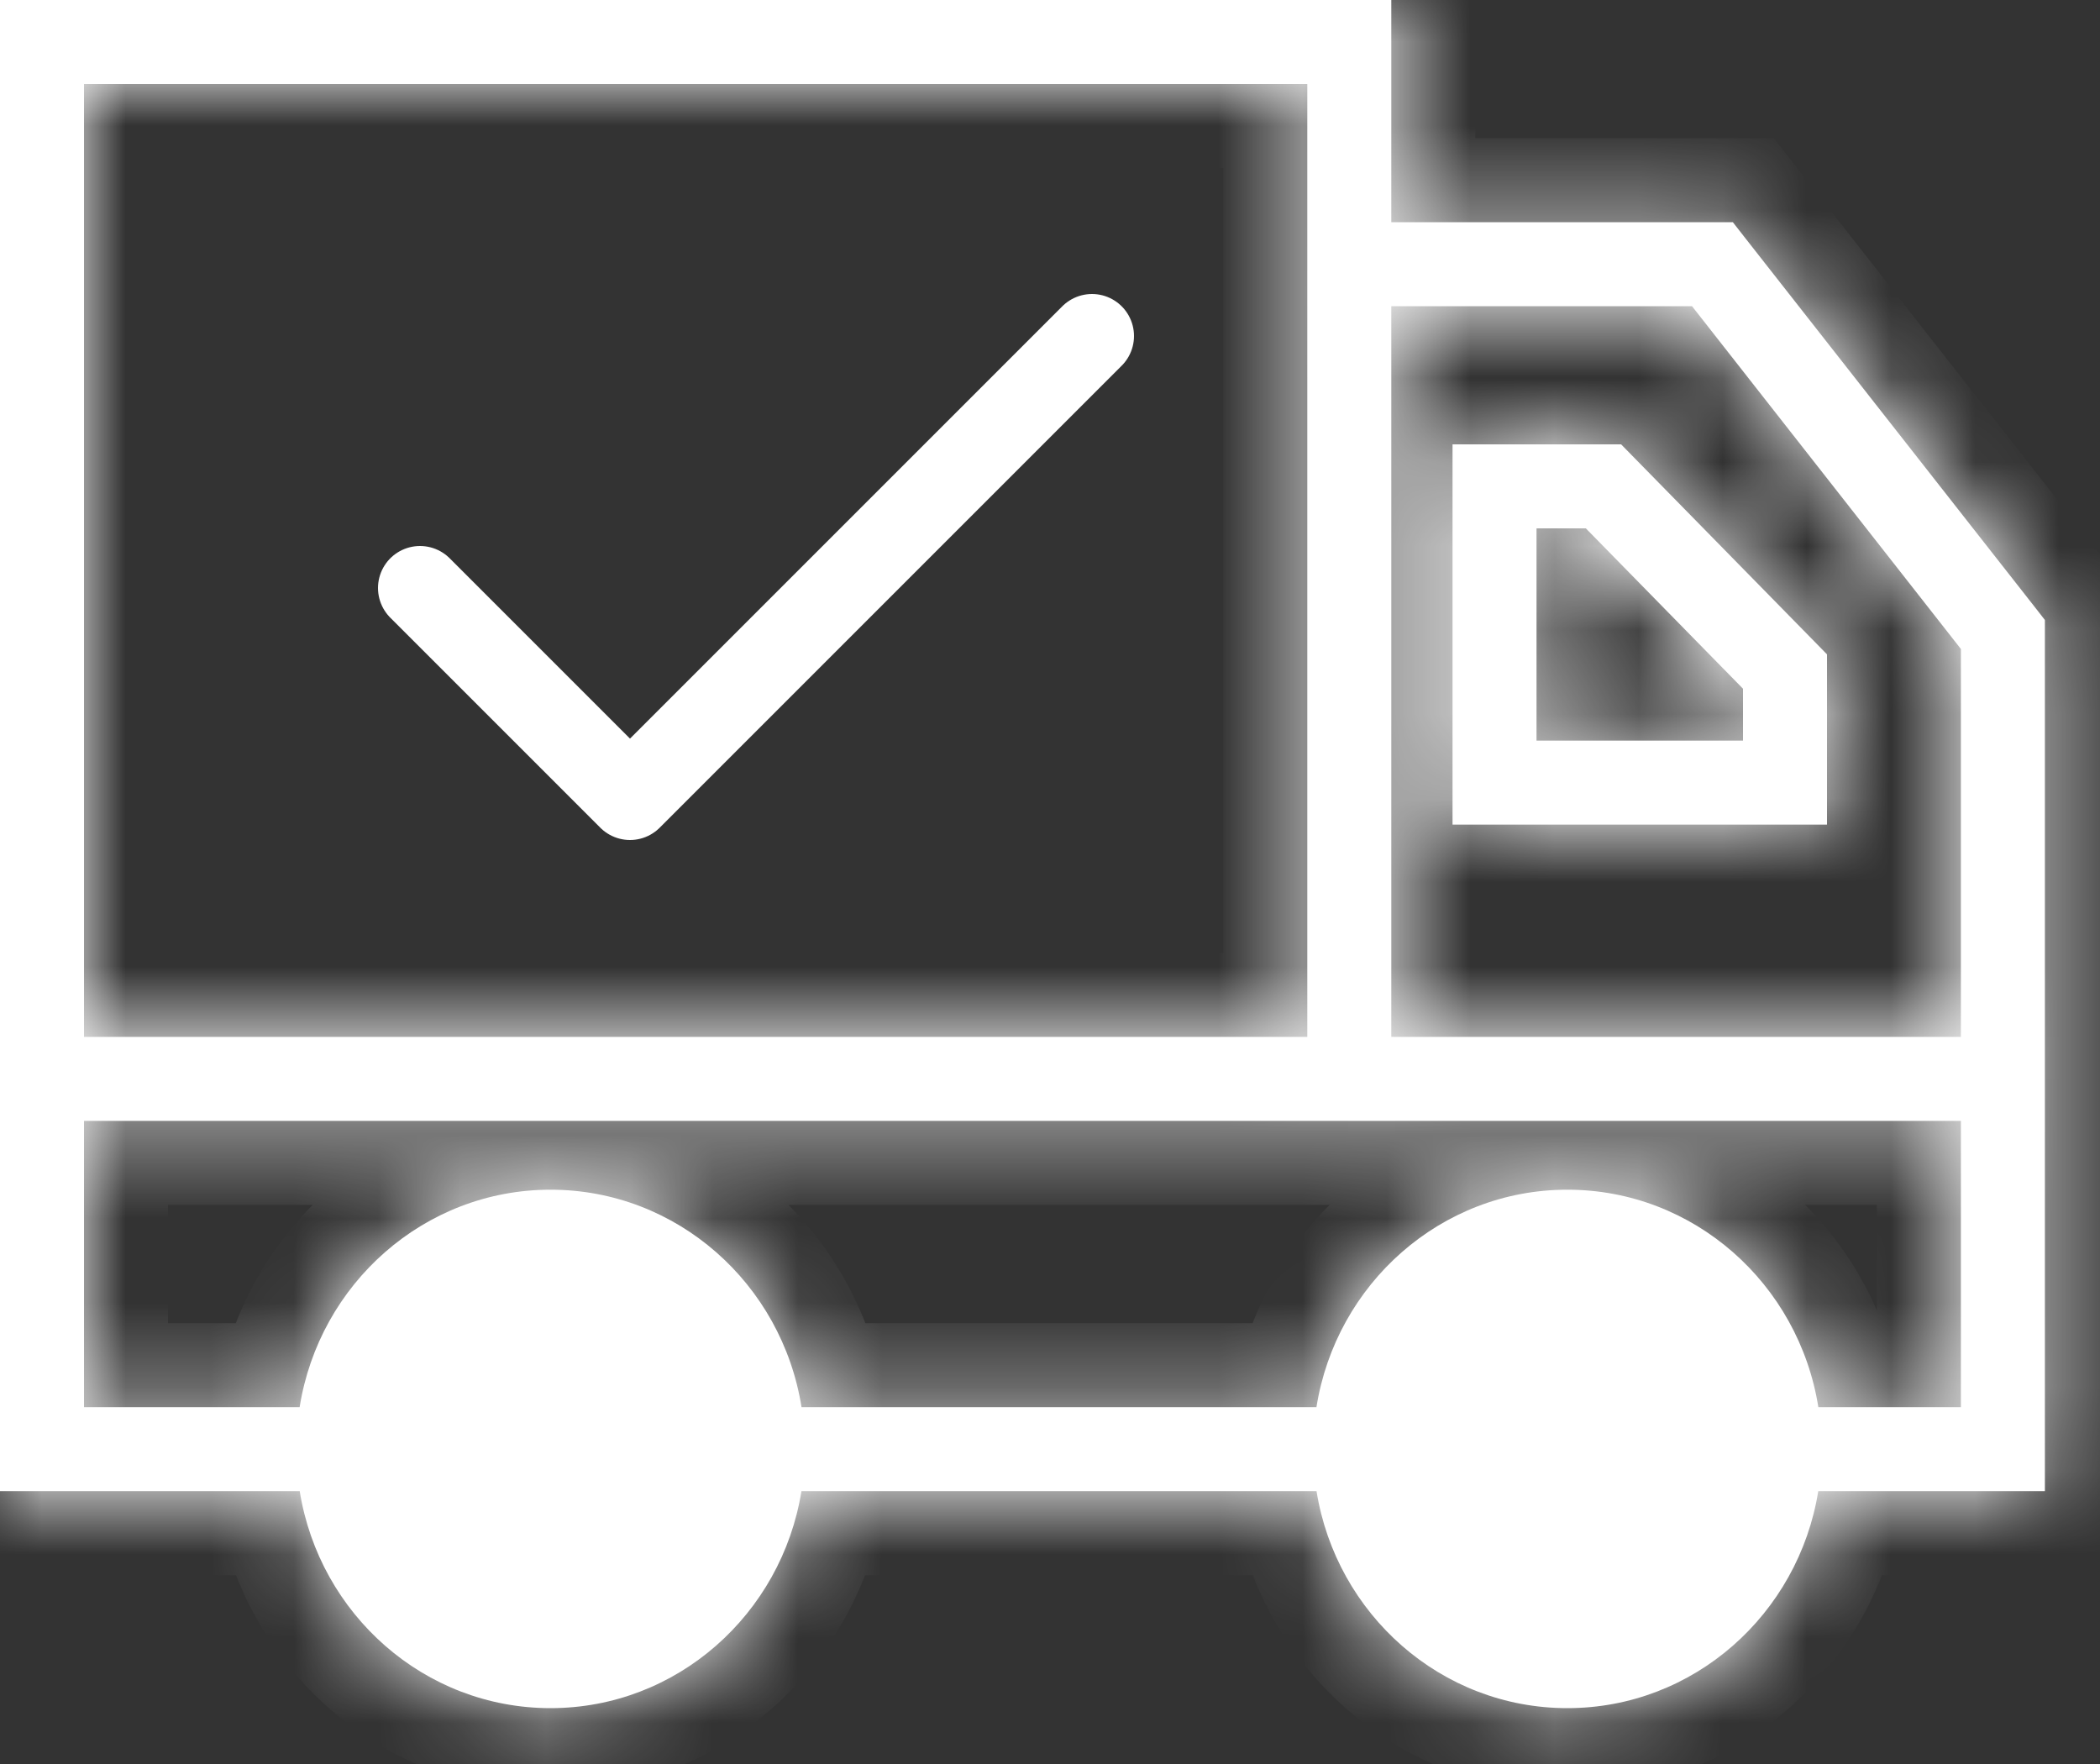
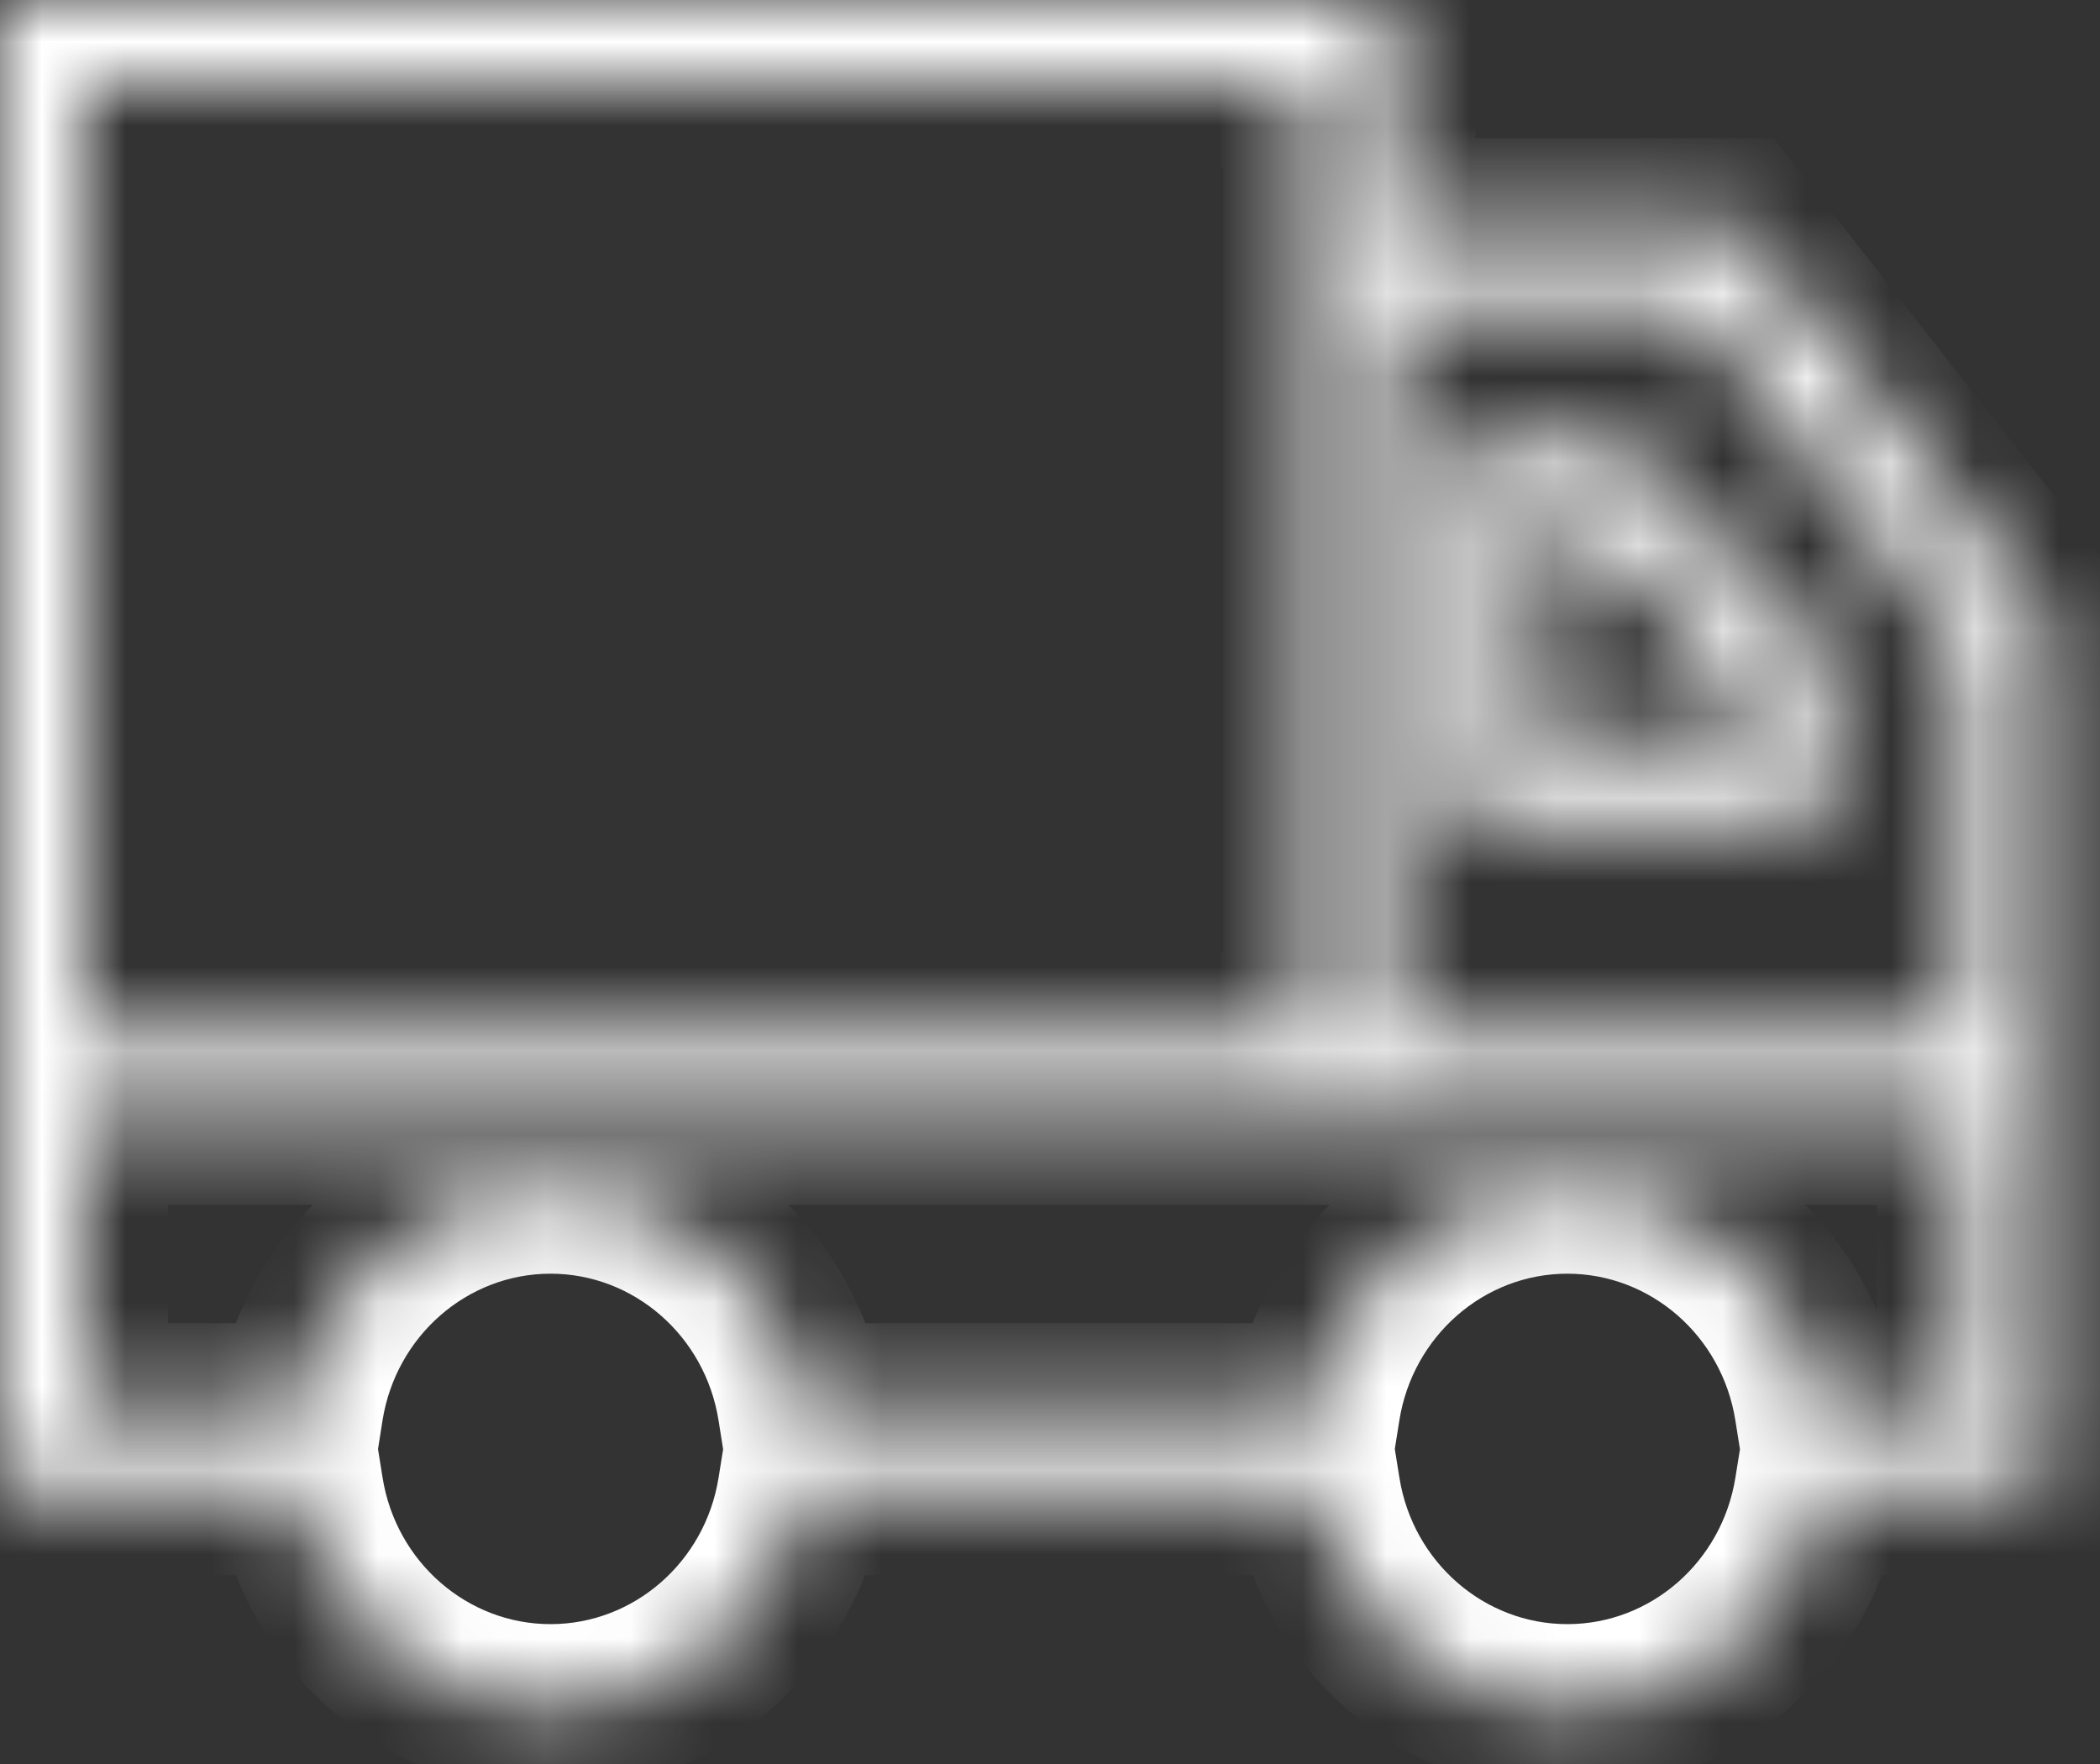
<svg xmlns="http://www.w3.org/2000/svg" width="25" height="21" viewBox="0 0 25 21" fill="none">
  <rect x="0" y="0" width="25" height="21" fill="#333333" stroke="none" />
  <mask id="path-1-inside-1_515_73071" fill="white">
    <path fill-rule="evenodd" clip-rule="evenodd" d="M0 0H0.5H16.063H16.563V0.5V2.645H20.386H20.629L20.779 2.837L24.238 7.245L24.344 7.381V7.554V12.844V17.252V17.752H23.844H21.646C21.41 19.217 20.163 20.335 18.659 20.335C17.156 20.335 15.908 19.217 15.673 17.752H9.541C9.305 19.217 8.058 20.335 6.554 20.335C5.051 20.335 3.803 19.217 3.568 17.752H0.5H0V17.252V13.344V12.844V0.5V0ZM9.542 16.752C9.309 15.284 8.06 14.163 6.554 14.163C5.049 14.163 3.8 15.284 3.567 16.752H1V13.344H16.063H23.344V16.752H21.647C21.414 15.284 20.165 14.163 18.659 14.163C17.154 14.163 15.905 15.284 15.672 16.752H9.542ZM1 1V12.344H15.563V3.145V1H1ZM16.563 12.344H23.344V7.726L20.143 3.645H16.563V12.344ZM17.292 5.29H17.792H19.089H19.299L19.446 5.44L21.607 7.644L21.75 7.79V7.994V9.317V9.817H21.25H17.792H17.292V9.317V5.79V5.29ZM18.292 6.29V8.817H20.75V8.199L18.879 6.29H18.292Z" />
  </mask>
-   <path fill-rule="evenodd" clip-rule="evenodd" d="M0 0H0.5H16.063H16.563V0.5V2.645H20.386H20.629L20.779 2.837L24.238 7.245L24.344 7.381V7.554V12.844V17.252V17.752H23.844H21.646C21.41 19.217 20.163 20.335 18.659 20.335C17.156 20.335 15.908 19.217 15.673 17.752H9.541C9.305 19.217 8.058 20.335 6.554 20.335C5.051 20.335 3.803 19.217 3.568 17.752H0.5H0V17.252V13.344V12.844V0.5V0ZM9.542 16.752C9.309 15.284 8.06 14.163 6.554 14.163C5.049 14.163 3.8 15.284 3.567 16.752H1V13.344H16.063H23.344V16.752H21.647C21.414 15.284 20.165 14.163 18.659 14.163C17.154 14.163 15.905 15.284 15.672 16.752H9.542ZM1 1V12.344H15.563V3.145V1H1ZM16.563 12.344H23.344V7.726L20.143 3.645H16.563V12.344ZM17.292 5.29H17.792H19.089H19.299L19.446 5.44L21.607 7.644L21.75 7.79V7.994V9.317V9.817H21.25H17.792H17.292V9.317V5.79V5.29ZM18.292 6.29V8.817H20.75V8.199L18.879 6.29H18.292Z" fill="white" />
  <path d="M0 0V-1H-1V0H0ZM16.563 0H17.563V-1H16.563V0ZM16.563 2.645H15.563V3.645H16.563V2.645ZM20.629 2.645L21.416 2.028L21.116 1.645H20.629V2.645ZM20.779 2.837L19.992 3.454L19.992 3.454L20.779 2.837ZM24.238 7.245L23.451 7.862V7.862L24.238 7.245ZM24.344 7.381H25.344V7.035L25.131 6.764L24.344 7.381ZM24.344 17.752V18.752H25.344V17.752H24.344ZM21.646 17.752V16.752H20.794L20.659 17.594L21.646 17.752ZM15.673 17.752L16.66 17.594L16.525 16.752H15.673V17.752ZM9.541 17.752V16.752H8.689L8.554 17.594L9.541 17.752ZM3.568 17.752L4.555 17.594L4.42 16.752H3.568V17.752ZM0 17.752H-1V18.752H0V17.752ZM9.542 16.752L8.554 16.909L8.688 17.752H9.542V16.752ZM3.567 16.752V17.752H4.421L4.554 16.909L3.567 16.752ZM1 16.752H2.98023e-08V17.752H1V16.752ZM1 13.344V12.344H2.98023e-08V13.344H1ZM23.344 13.344H24.344V12.344H23.344V13.344ZM23.344 16.752V17.752H24.344V16.752H23.344ZM21.647 16.752L20.659 16.909L20.793 17.752H21.647V16.752ZM15.672 16.752V17.752H16.525L16.659 16.909L15.672 16.752ZM1 12.344H2.98023e-08V13.344H1V12.344ZM1 1V2.98023e-08H2.98023e-08V1H1ZM15.563 12.344V13.344H16.563V12.344H15.563ZM15.563 1H16.563V2.98023e-08H15.563V1ZM23.344 12.344V13.344H24.344V12.344H23.344ZM16.563 12.344H15.563V13.344H16.563V12.344ZM23.344 7.726H24.344V7.381L24.131 7.109L23.344 7.726ZM20.143 3.645L20.929 3.028L20.629 2.645H20.143V3.645ZM16.563 3.645V2.645H15.563V3.645H16.563ZM17.292 5.29V4.29H16.292V5.29H17.292ZM19.299 5.29L20.013 4.59L19.719 4.29H19.299V5.29ZM19.446 5.44L18.732 6.14L18.732 6.14L19.446 5.44ZM21.607 7.644L20.893 8.345L20.893 8.345L21.607 7.644ZM21.75 7.79H22.75V7.382L22.464 7.09L21.75 7.79ZM21.75 9.817V10.817H22.75V9.817H21.75ZM17.292 9.817H16.292V10.817H17.292V9.817ZM18.292 8.817H17.292V9.817H18.292V8.817ZM18.292 6.29V5.29H17.292V6.29H18.292ZM20.75 8.817V9.817H21.75V8.817H20.75ZM20.75 8.199H21.75V7.79L21.464 7.499L20.75 8.199ZM18.879 6.29L19.593 5.59L19.299 5.29H18.879V6.29ZM0.5 -1H0V1H0.5V-1ZM16.063 -1H0.5V1H16.063V-1ZM16.563 -1H16.063V1H16.563V-1ZM17.563 0.5V0H15.563V0.5H17.563ZM17.563 2.645V0.5H15.563V2.645H17.563ZM20.386 1.645H16.563V3.645H20.386V1.645ZM20.629 1.645H20.386V3.645H20.629V1.645ZM21.566 2.219L21.416 2.028L19.842 3.262L19.992 3.454L21.566 2.219ZM25.024 6.628L21.566 2.219L19.992 3.454L23.451 7.862L25.024 6.628ZM25.131 6.764L25.024 6.628L23.451 7.862L23.557 7.998L25.131 6.764ZM25.344 7.554V7.381H23.344V7.554H25.344ZM25.344 12.844V7.554H23.344V12.844H25.344ZM25.344 17.252V12.844H23.344V17.252H25.344ZM25.344 17.752V17.252H23.344V17.752H25.344ZM23.844 18.752H24.344V16.752H23.844V18.752ZM21.646 18.752H23.844V16.752H21.646V18.752ZM18.659 21.335C20.676 21.335 22.323 19.839 22.633 17.911L20.659 17.594C20.497 18.596 19.65 19.335 18.659 19.335V21.335ZM14.685 17.911C14.995 19.839 16.643 21.335 18.659 21.335V19.335C17.669 19.335 16.821 18.596 16.66 17.594L14.685 17.911ZM9.541 18.752H15.673V16.752H9.541V18.752ZM8.554 17.594C8.393 18.596 7.545 19.335 6.554 19.335V21.335C8.571 21.335 10.218 19.839 10.528 17.911L8.554 17.594ZM6.554 19.335C5.564 19.335 4.716 18.596 4.555 17.594L2.581 17.911C2.891 19.839 4.538 21.335 6.554 21.335V19.335ZM0.5 18.752H3.568V16.752H0.5V18.752ZM0 18.752H0.5V16.752H0V18.752ZM-1 17.252V17.752H1V17.252H-1ZM-1 13.344V17.252H1V13.344H-1ZM-1 12.844V13.344H1V12.844H-1ZM-1 0.5V12.844H1V0.5H-1ZM-1 0V0.5H1V0H-1ZM6.554 15.163C7.546 15.163 8.395 15.905 8.554 16.909L10.53 16.596C10.223 14.664 8.574 13.163 6.554 13.163V15.163ZM4.554 16.909C4.714 15.905 5.562 15.163 6.554 15.163V13.163C4.535 13.163 2.886 14.664 2.579 16.596L4.554 16.909ZM1 17.752H3.567V15.752H1V17.752ZM2.98023e-08 13.344V16.752H2V13.344H2.98023e-08ZM16.063 12.344H1V14.344H16.063V12.344ZM23.344 12.344H16.063V14.344H23.344V12.344ZM24.344 16.752V13.344H22.344V16.752H24.344ZM21.647 17.752H23.344V15.752H21.647V17.752ZM18.659 15.163C19.651 15.163 20.5 15.905 20.659 16.909L22.634 16.596C22.328 14.664 20.679 13.163 18.659 13.163V15.163ZM16.659 16.909C16.819 15.905 17.667 15.163 18.659 15.163V13.163C16.64 13.163 14.991 14.664 14.684 16.596L16.659 16.909ZM9.542 17.752H15.672V15.752H9.542V17.752ZM2 12.344V1H2.98023e-08V12.344H2ZM15.563 11.344H1V13.344H15.563V11.344ZM14.563 3.145V12.344H16.563V3.145H14.563ZM14.563 1V3.145H16.563V1H14.563ZM1 2H15.563V2.98023e-08H1V2ZM23.344 11.344H16.563V13.344H23.344V11.344ZM22.344 7.726V12.344H24.344V7.726H22.344ZM19.356 4.262L22.557 8.344L24.131 7.109L20.929 3.028L19.356 4.262ZM16.563 4.645H20.143V2.645H16.563V4.645ZM17.563 12.344V3.645H15.563V12.344H17.563ZM17.792 4.29H17.292V6.29H17.792V4.29ZM19.089 4.29H17.792V6.29H19.089V4.29ZM19.299 4.29H19.089V6.29H19.299V4.29ZM20.16 4.74L20.013 4.59L18.585 5.99L18.732 6.14L20.16 4.74ZM22.321 6.944L20.16 4.74L18.732 6.14L20.893 8.345L22.321 6.944ZM22.464 7.09L22.321 6.944L20.893 8.345L21.036 8.49L22.464 7.09ZM22.75 7.994V7.79H20.75V7.994H22.75ZM22.75 9.317V7.994H20.75V9.317H22.75ZM22.75 9.817V9.317H20.75V9.817H22.75ZM21.25 10.817H21.75V8.817H21.25V10.817ZM17.792 10.817H21.25V8.817H17.792V10.817ZM17.292 10.817H17.792V8.817H17.292V10.817ZM16.292 9.317V9.817H18.292V9.317H16.292ZM16.292 5.79V9.317H18.292V5.79H16.292ZM16.292 5.29V5.79H18.292V5.29H16.292ZM19.292 8.817V6.29H17.292V8.817H19.292ZM20.75 7.817H18.292V9.817H20.75V7.817ZM19.75 8.199V8.817H21.75V8.199H19.75ZM18.165 6.99L20.036 8.899L21.464 7.499L19.593 5.59L18.165 6.99ZM18.292 7.29H18.879V5.29H18.292V7.29Z" fill="white" mask="url(#path-1-inside-1_515_73071)" />
-   <path d="M13 4L7.5 9.5L5 7" stroke="white" stroke-linecap="round" stroke-linejoin="round" />
</svg>